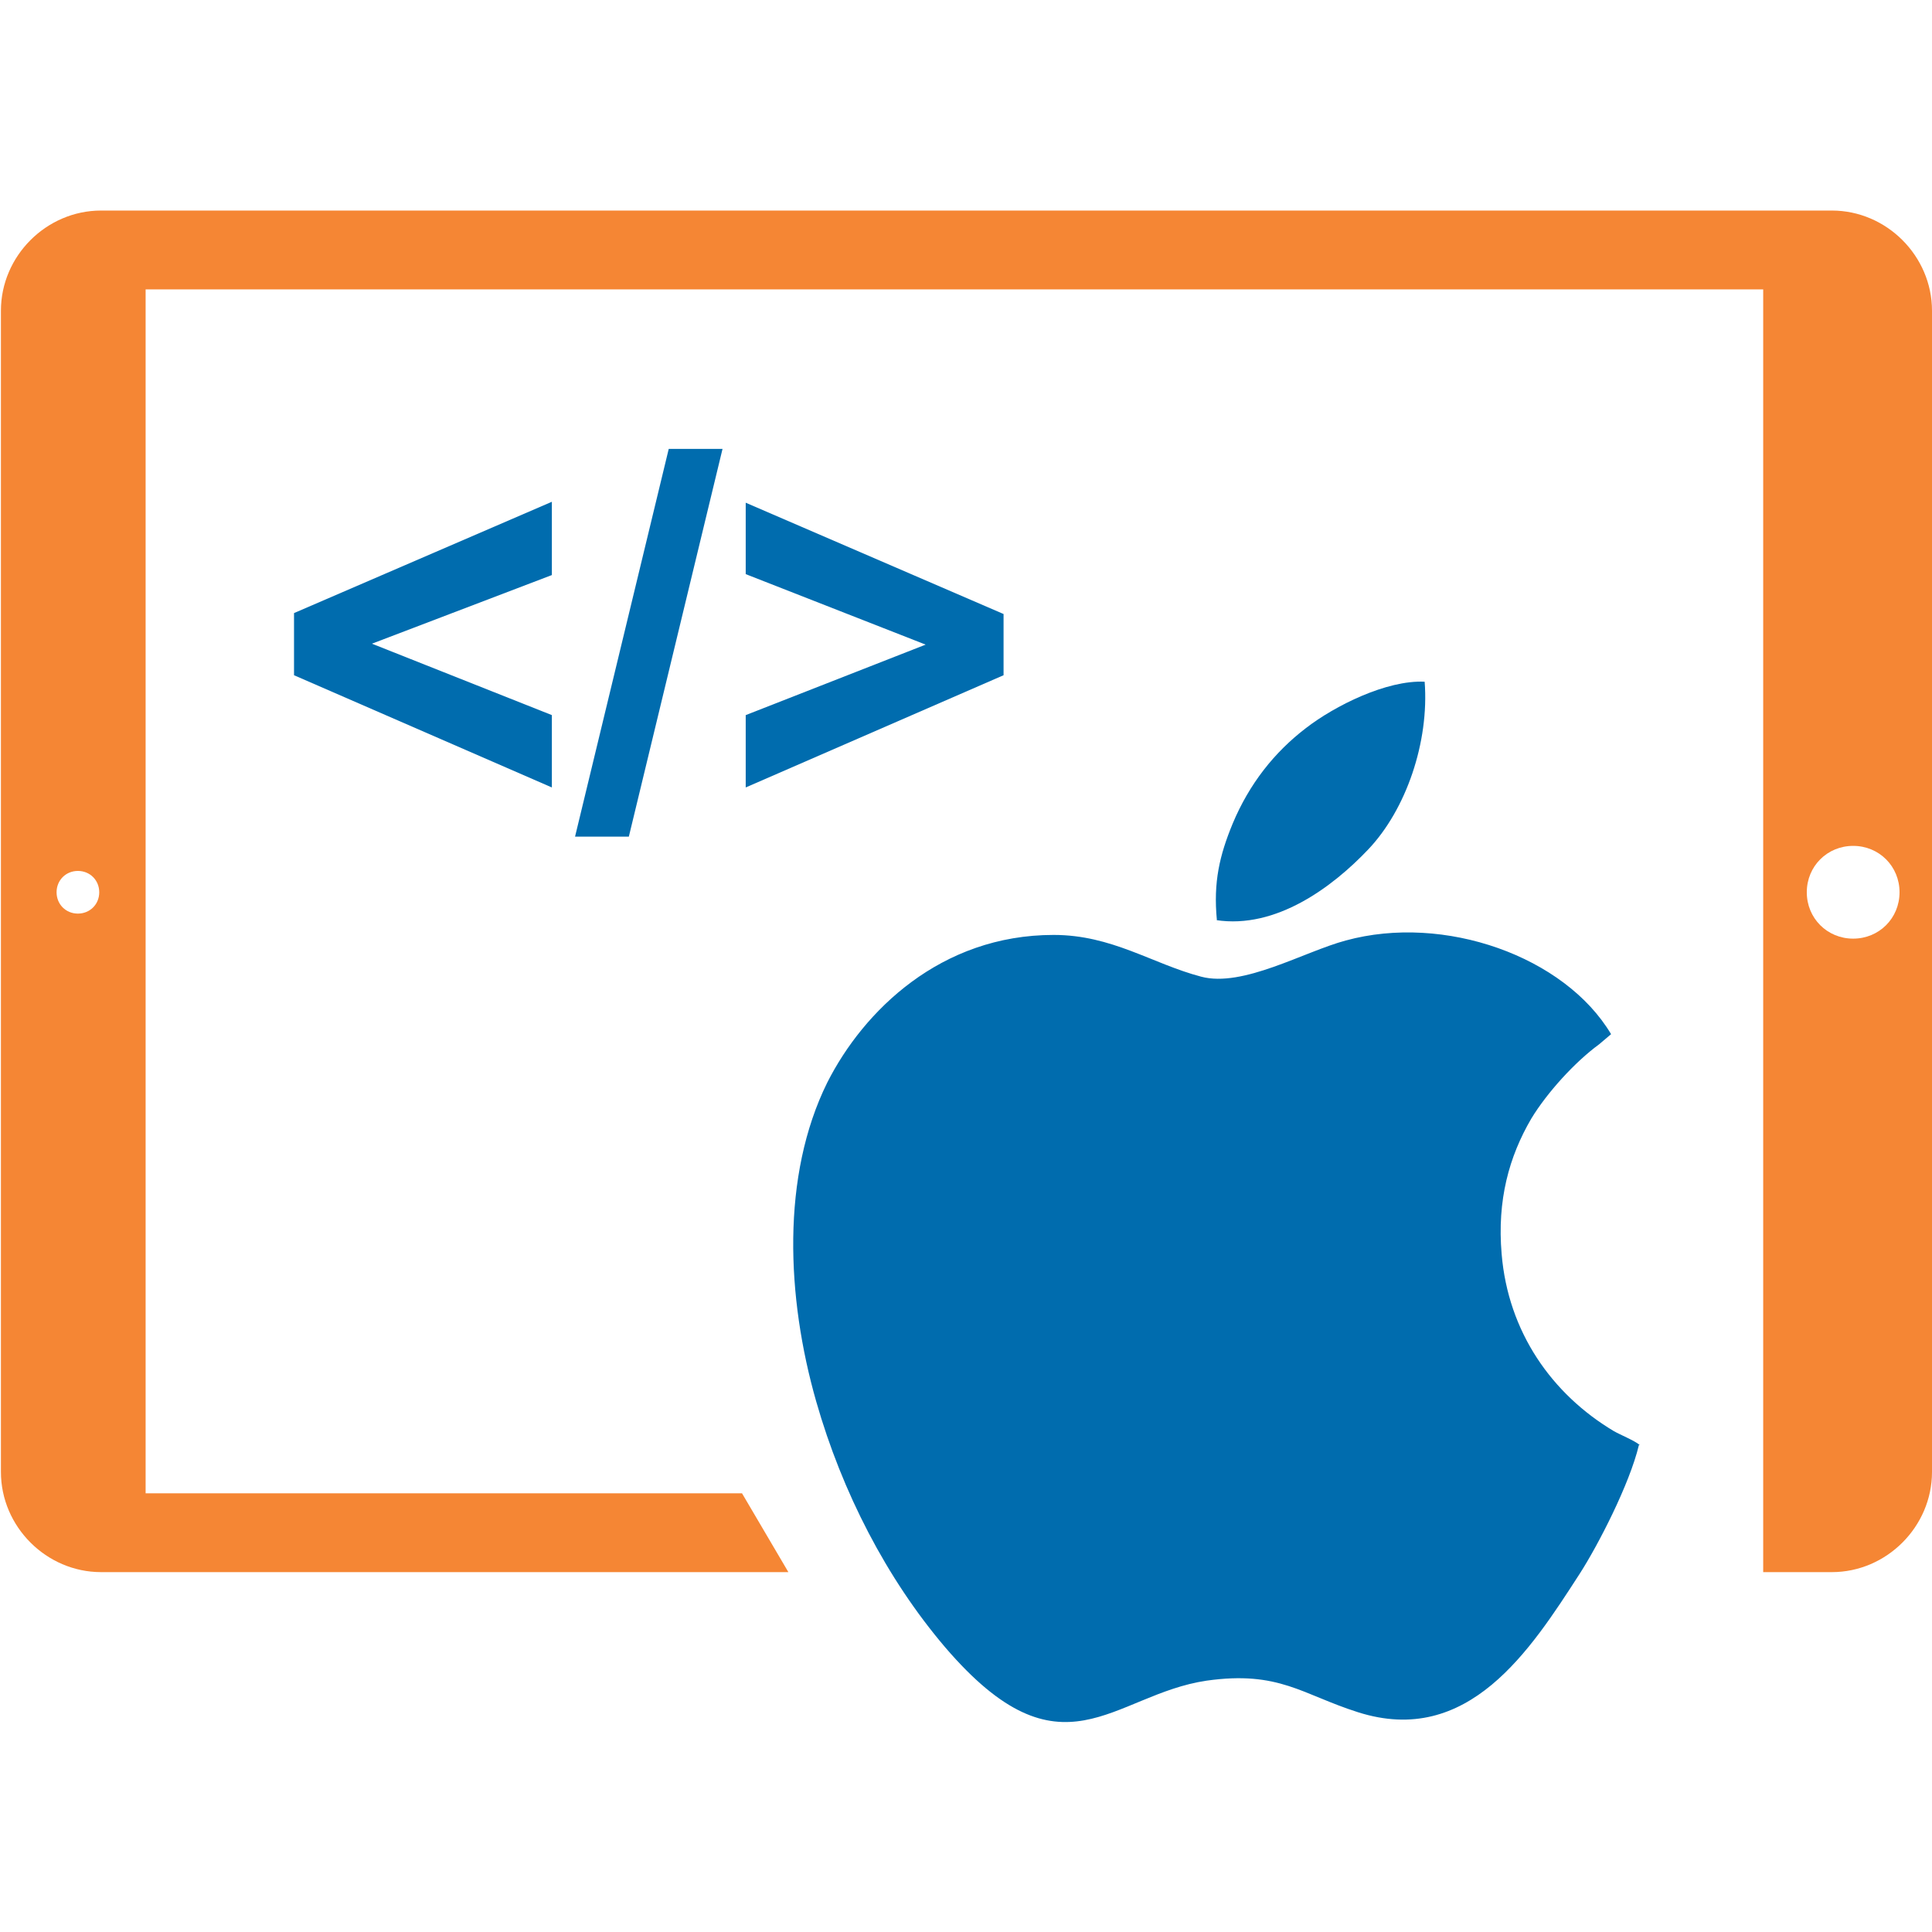
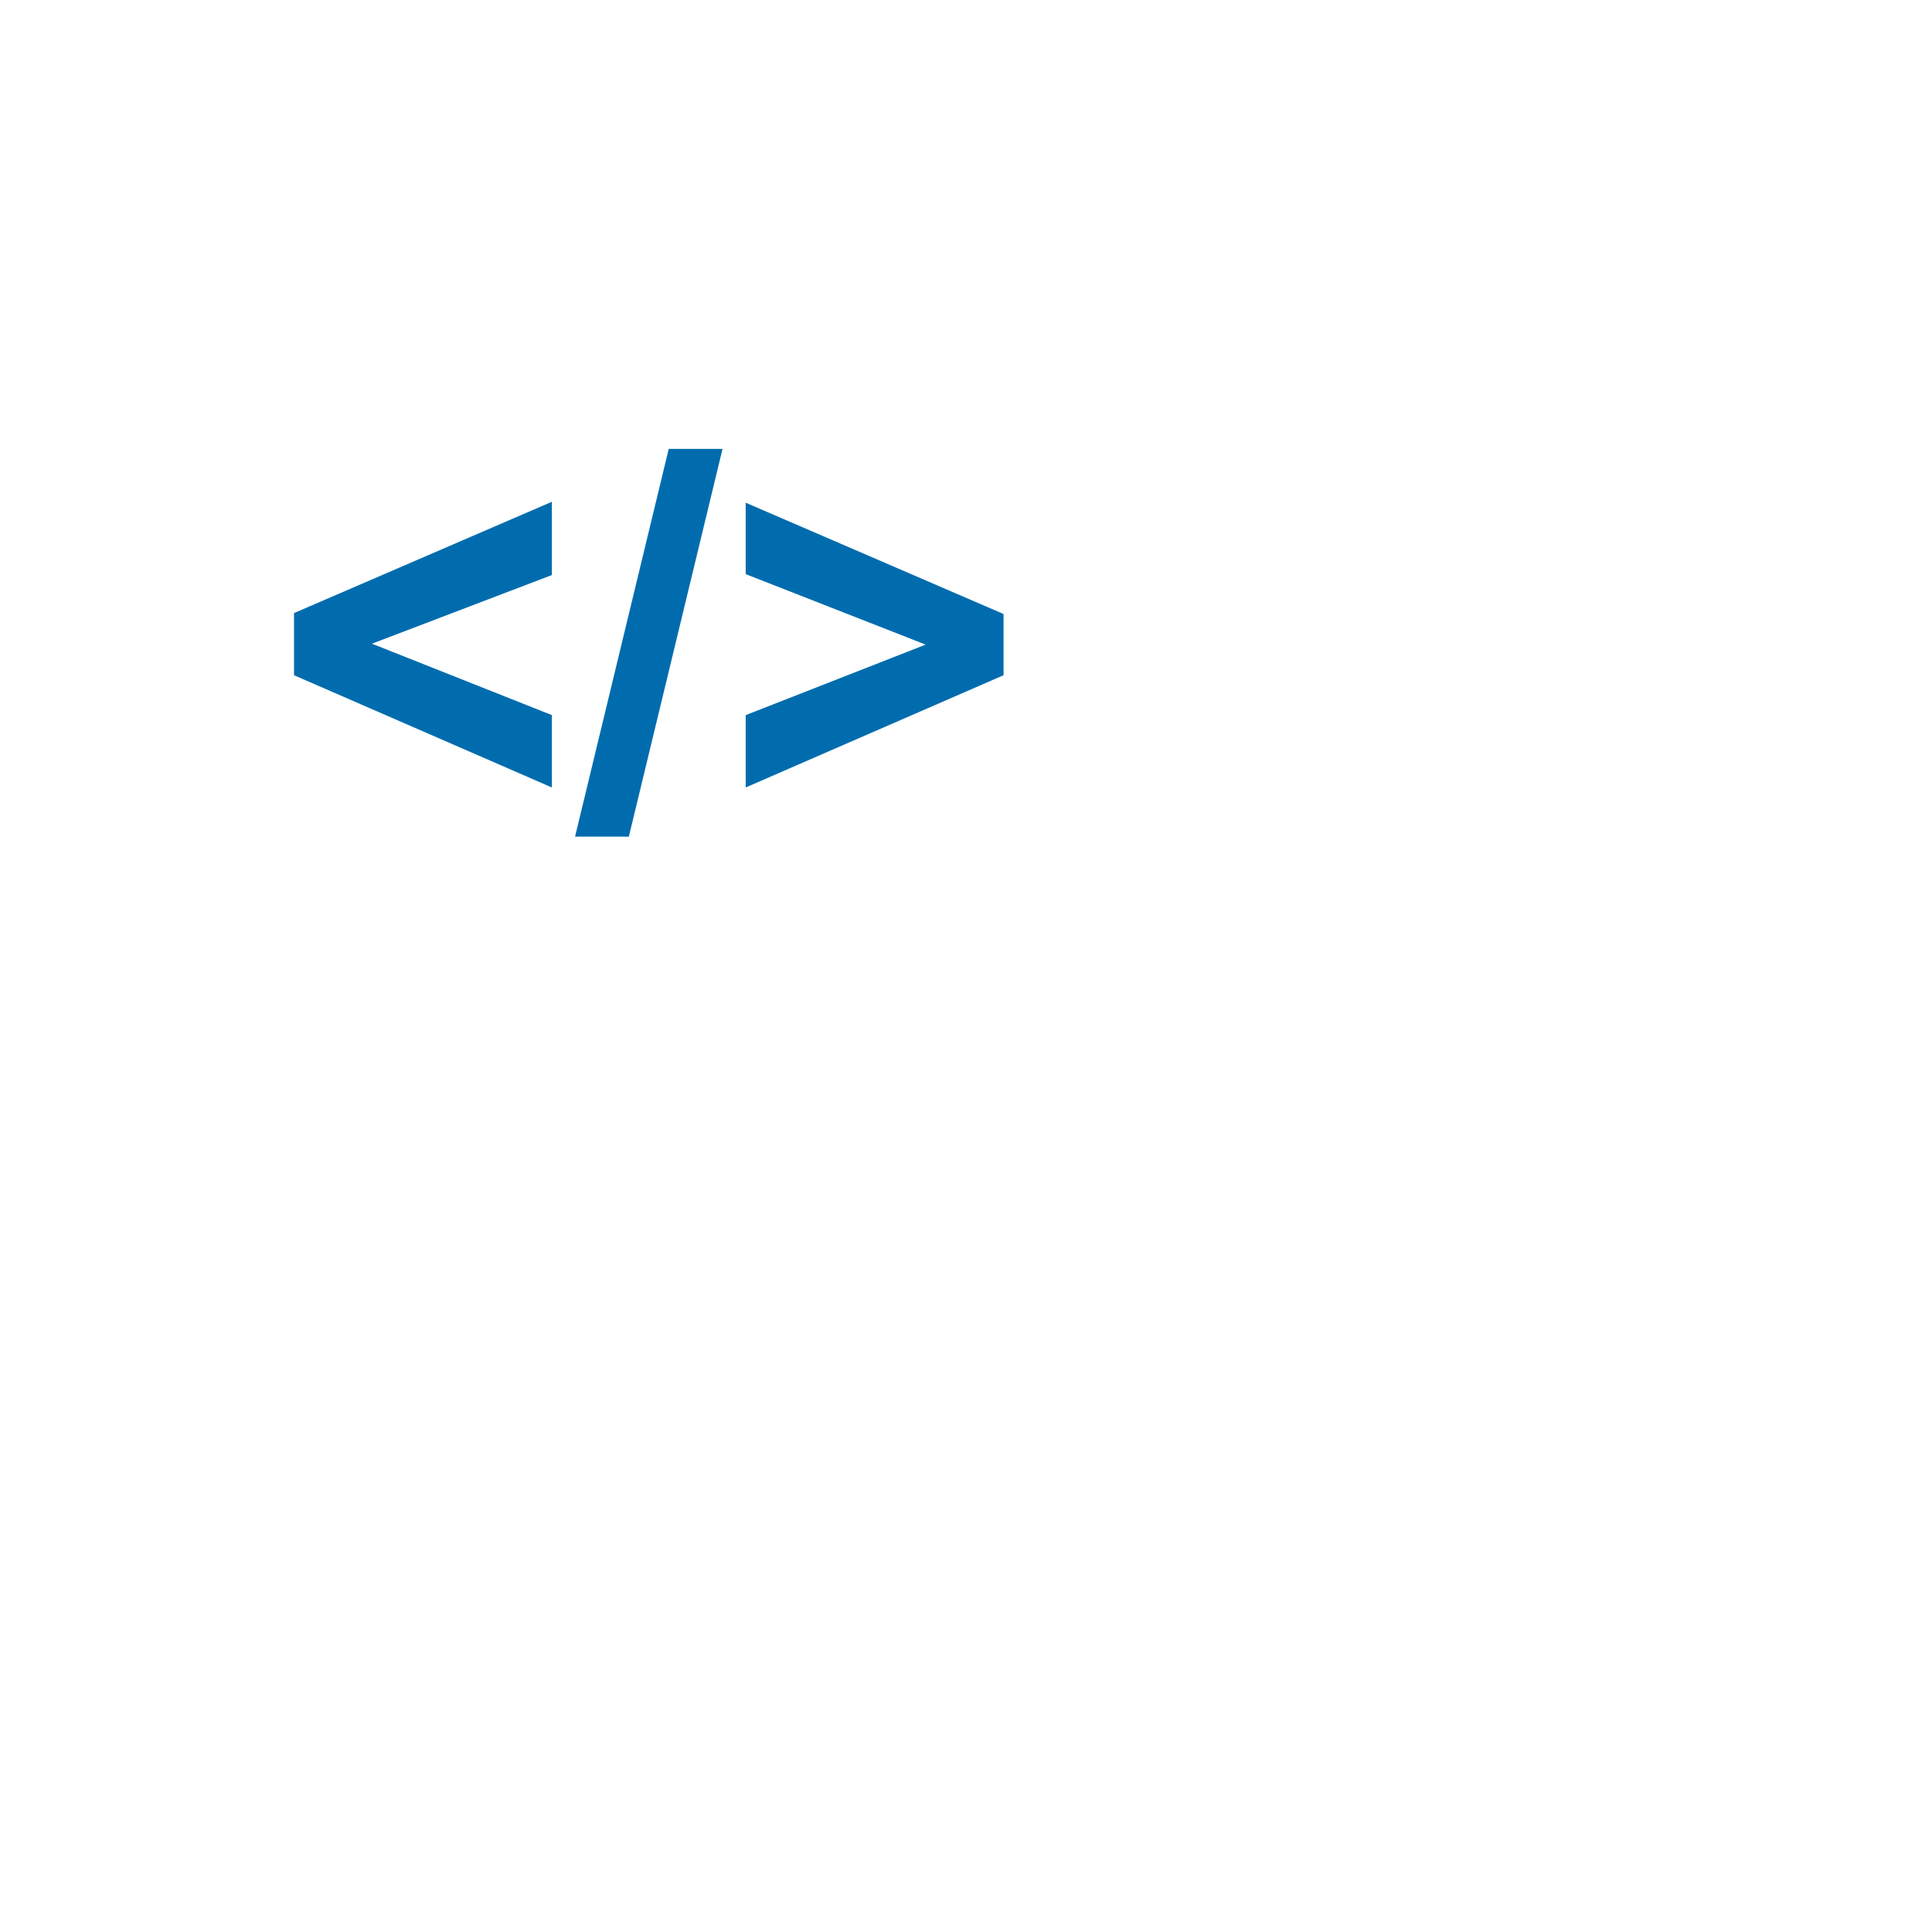
<svg xmlns="http://www.w3.org/2000/svg" xml:space="preserve" width="2.083in" height="2.083in" version="1.0" style="shape-rendering:geometricPrecision; text-rendering:geometricPrecision; image-rendering:optimizeQuality; fill-rule:evenodd; clip-rule:evenodd" viewBox="0 0 2083 2083" enable-background="new 0 0 50 50">
  <defs>
    <style type="text/css">
   
    .fil0 {fill:#F58634}
    .fil1 {fill:#006CAE}
    .fil2 {fill:#006CAE;fill-rule:nonzero}
   
  </style>
  </defs>
  <g id="Layer_x0020_1">
    <g id="_327557136">
-       <path class="fil0" d="M108 227l1867 0c59,0 108,49 108,108l0 1252c0,59 -49,108 -108,108l-74 0 0 -85 0 -151 0 -1147 -1744 0 0 1298 643 0 50 85 -741 0c-59,0 -108,-49 -108,-108l0 -1252c0,-59 49,-108 108,-108zm-24 712c13,0 23,10 23,23 0,13 -10,23 -23,23 -13,0 -23,-10 -23,-23 0,-13 10,-23 23,-23zm1914 -27c28,0 50,22 50,50 0,28 -22,50 -50,50 -28,0 -50,-22 -50,-50 0,-28 22,-50 50,-50z" />
      <g>
-         <path class="fil1" d="M1768 1558c-6,-5 -21,-11 -28,-15 -67,-40 -114,-107 -121,-191 -5,-58 8,-105 32,-146 17,-28 47,-61 73,-80l13 -11c-50,-84 -180,-130 -286,-101 -45,12 -111,51 -156,39 -53,-14 -96,-45 -159,-45 -122,0 -205,82 -244,159 -50,101 -44,232 -12,344 28,98 76,191 139,265 126,147 180,51 282,36 78,-11 103,15 163,34 119,38 186,-67 239,-149 20,-31 54,-97 64,-139z" />
-         <path class="fil1" d="M1311 992c65,10 126,-36 164,-76 41,-43 66,-116 61,-181 -41,-2 -97,26 -128,50 -34,26 -61,60 -79,103 -14,34 -21,63 -17,104z" />
-       </g>
+         </g>
      <path class="fil2" d="M595 849l-278 -121 0 -67 278 -120 0 79 -194 74 194 77 0 78zm25 53l101 -418 58 0 -101 418 -58 0zm184 -53l0 -78 194 -76 -194 -76 0 -77 278 120 0 66 -278 121z" />
    </g>
  </g>
</svg>